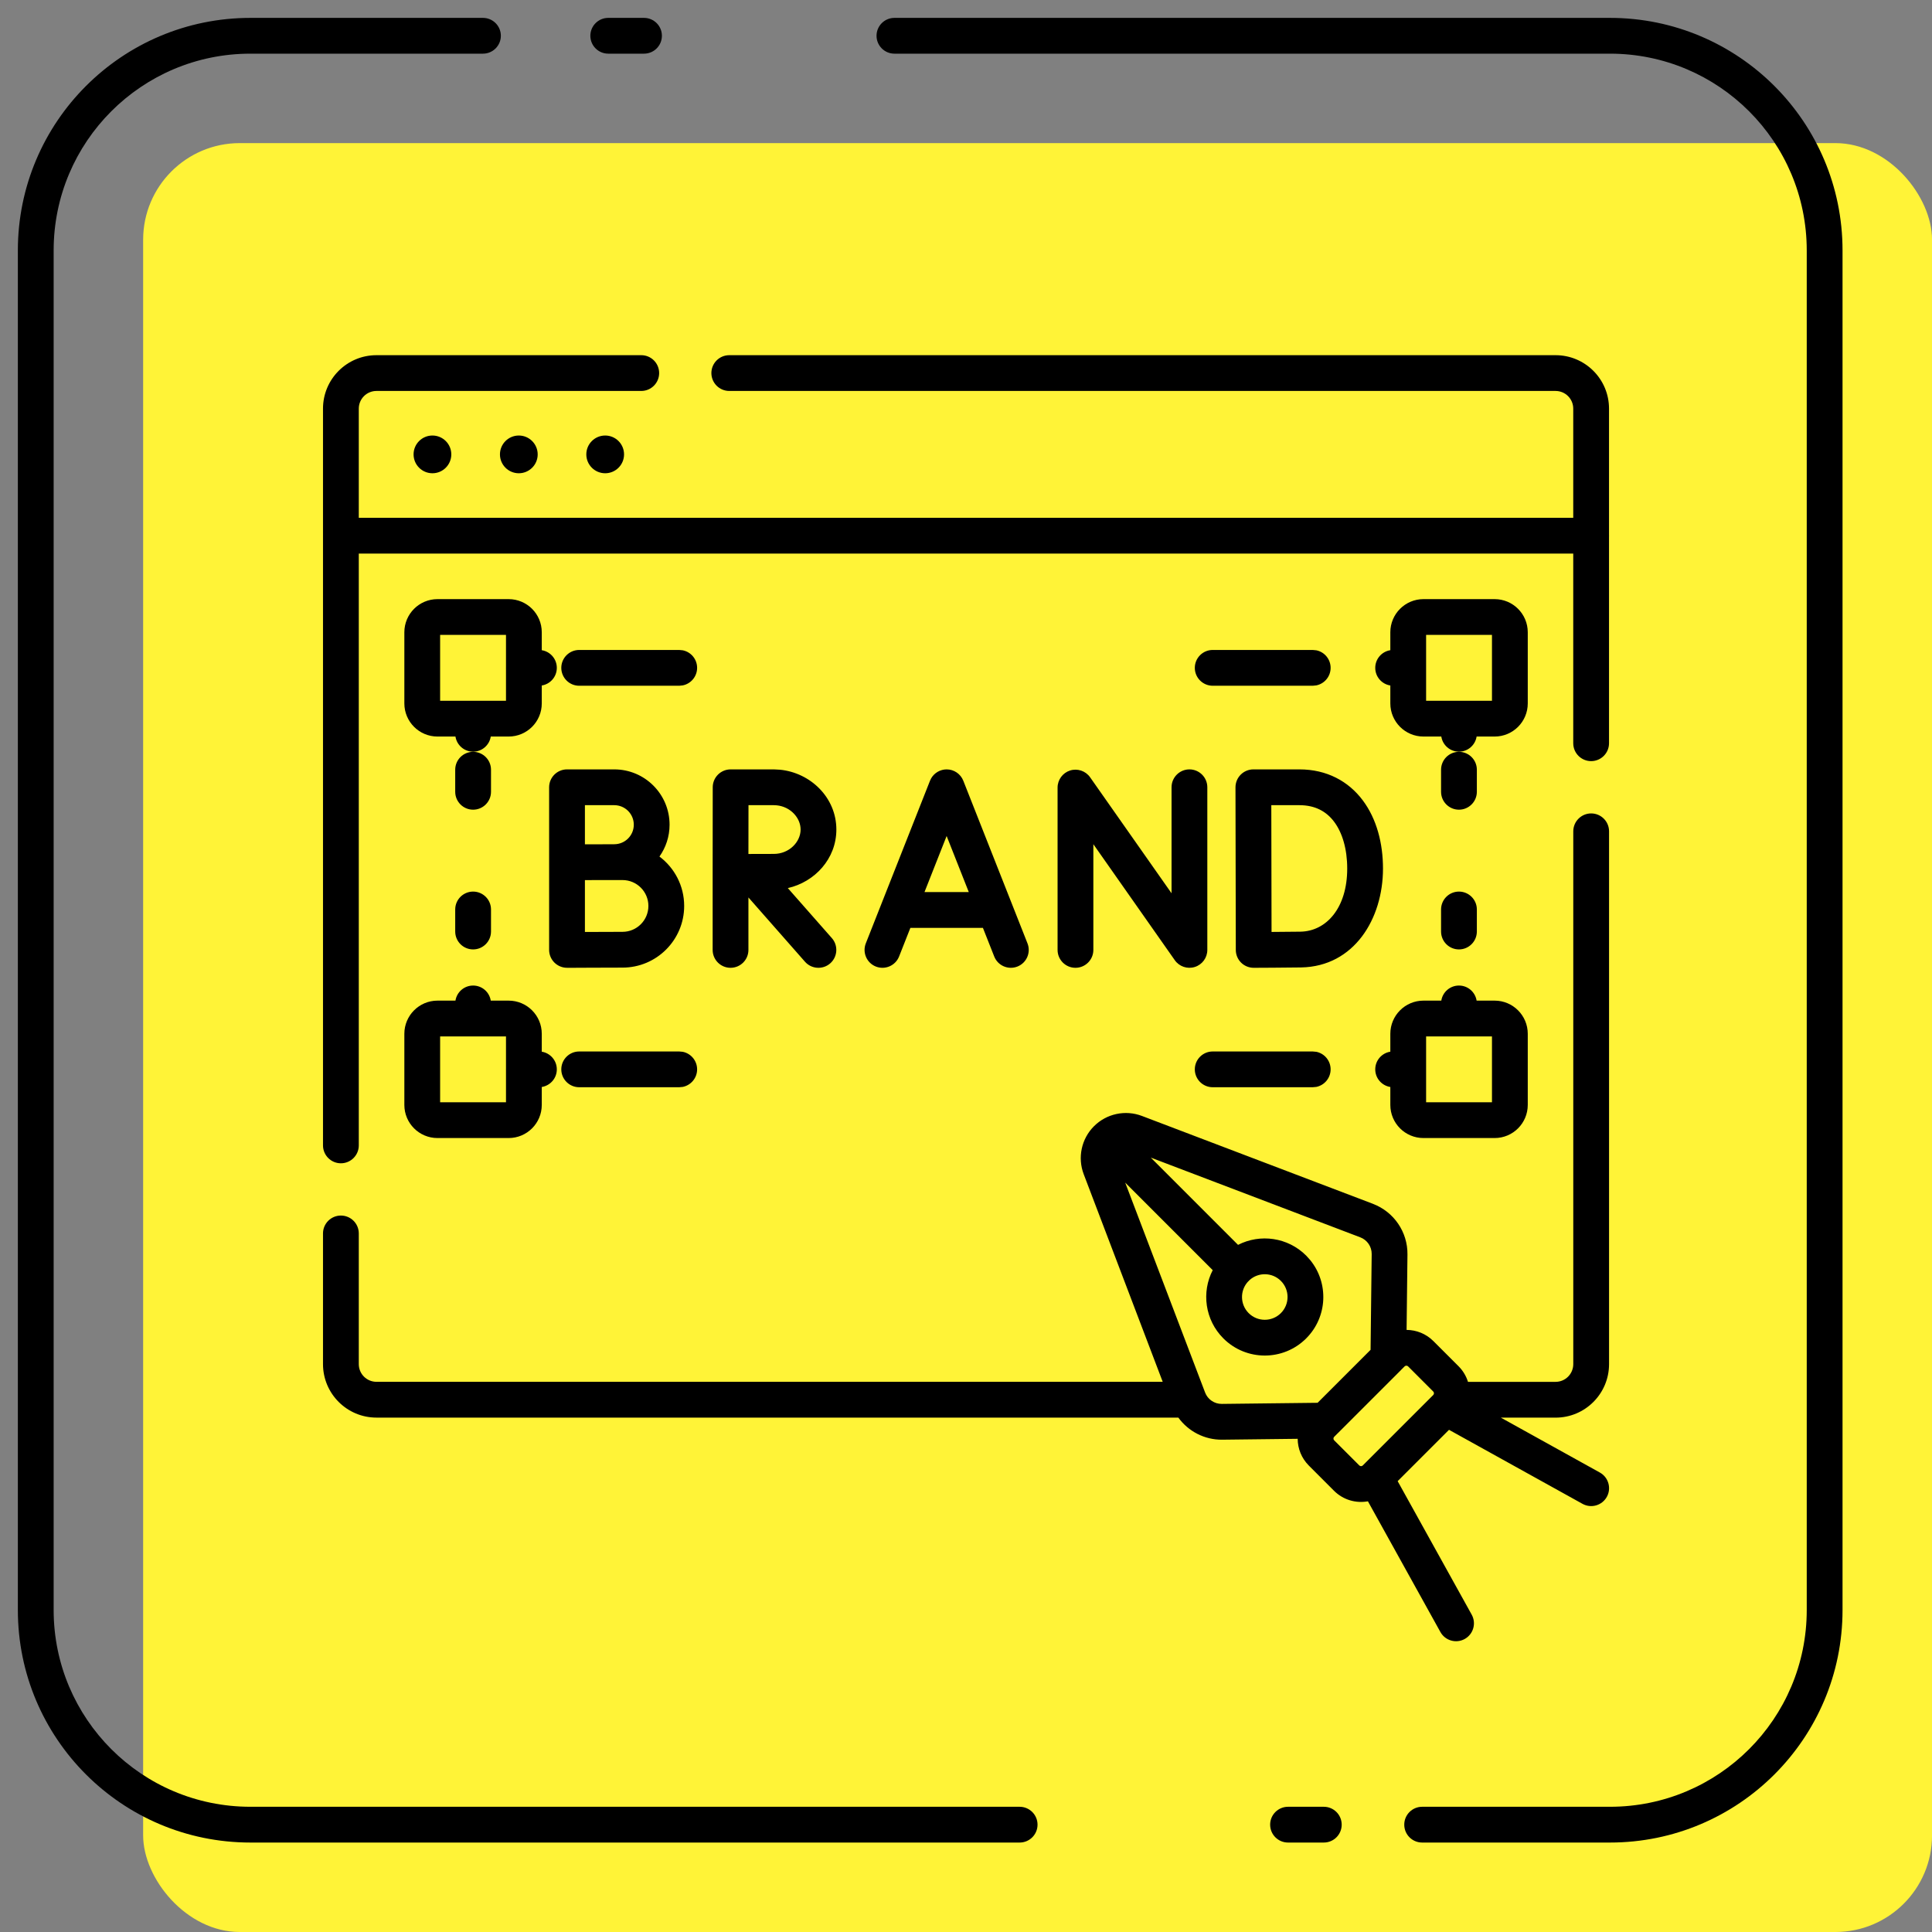
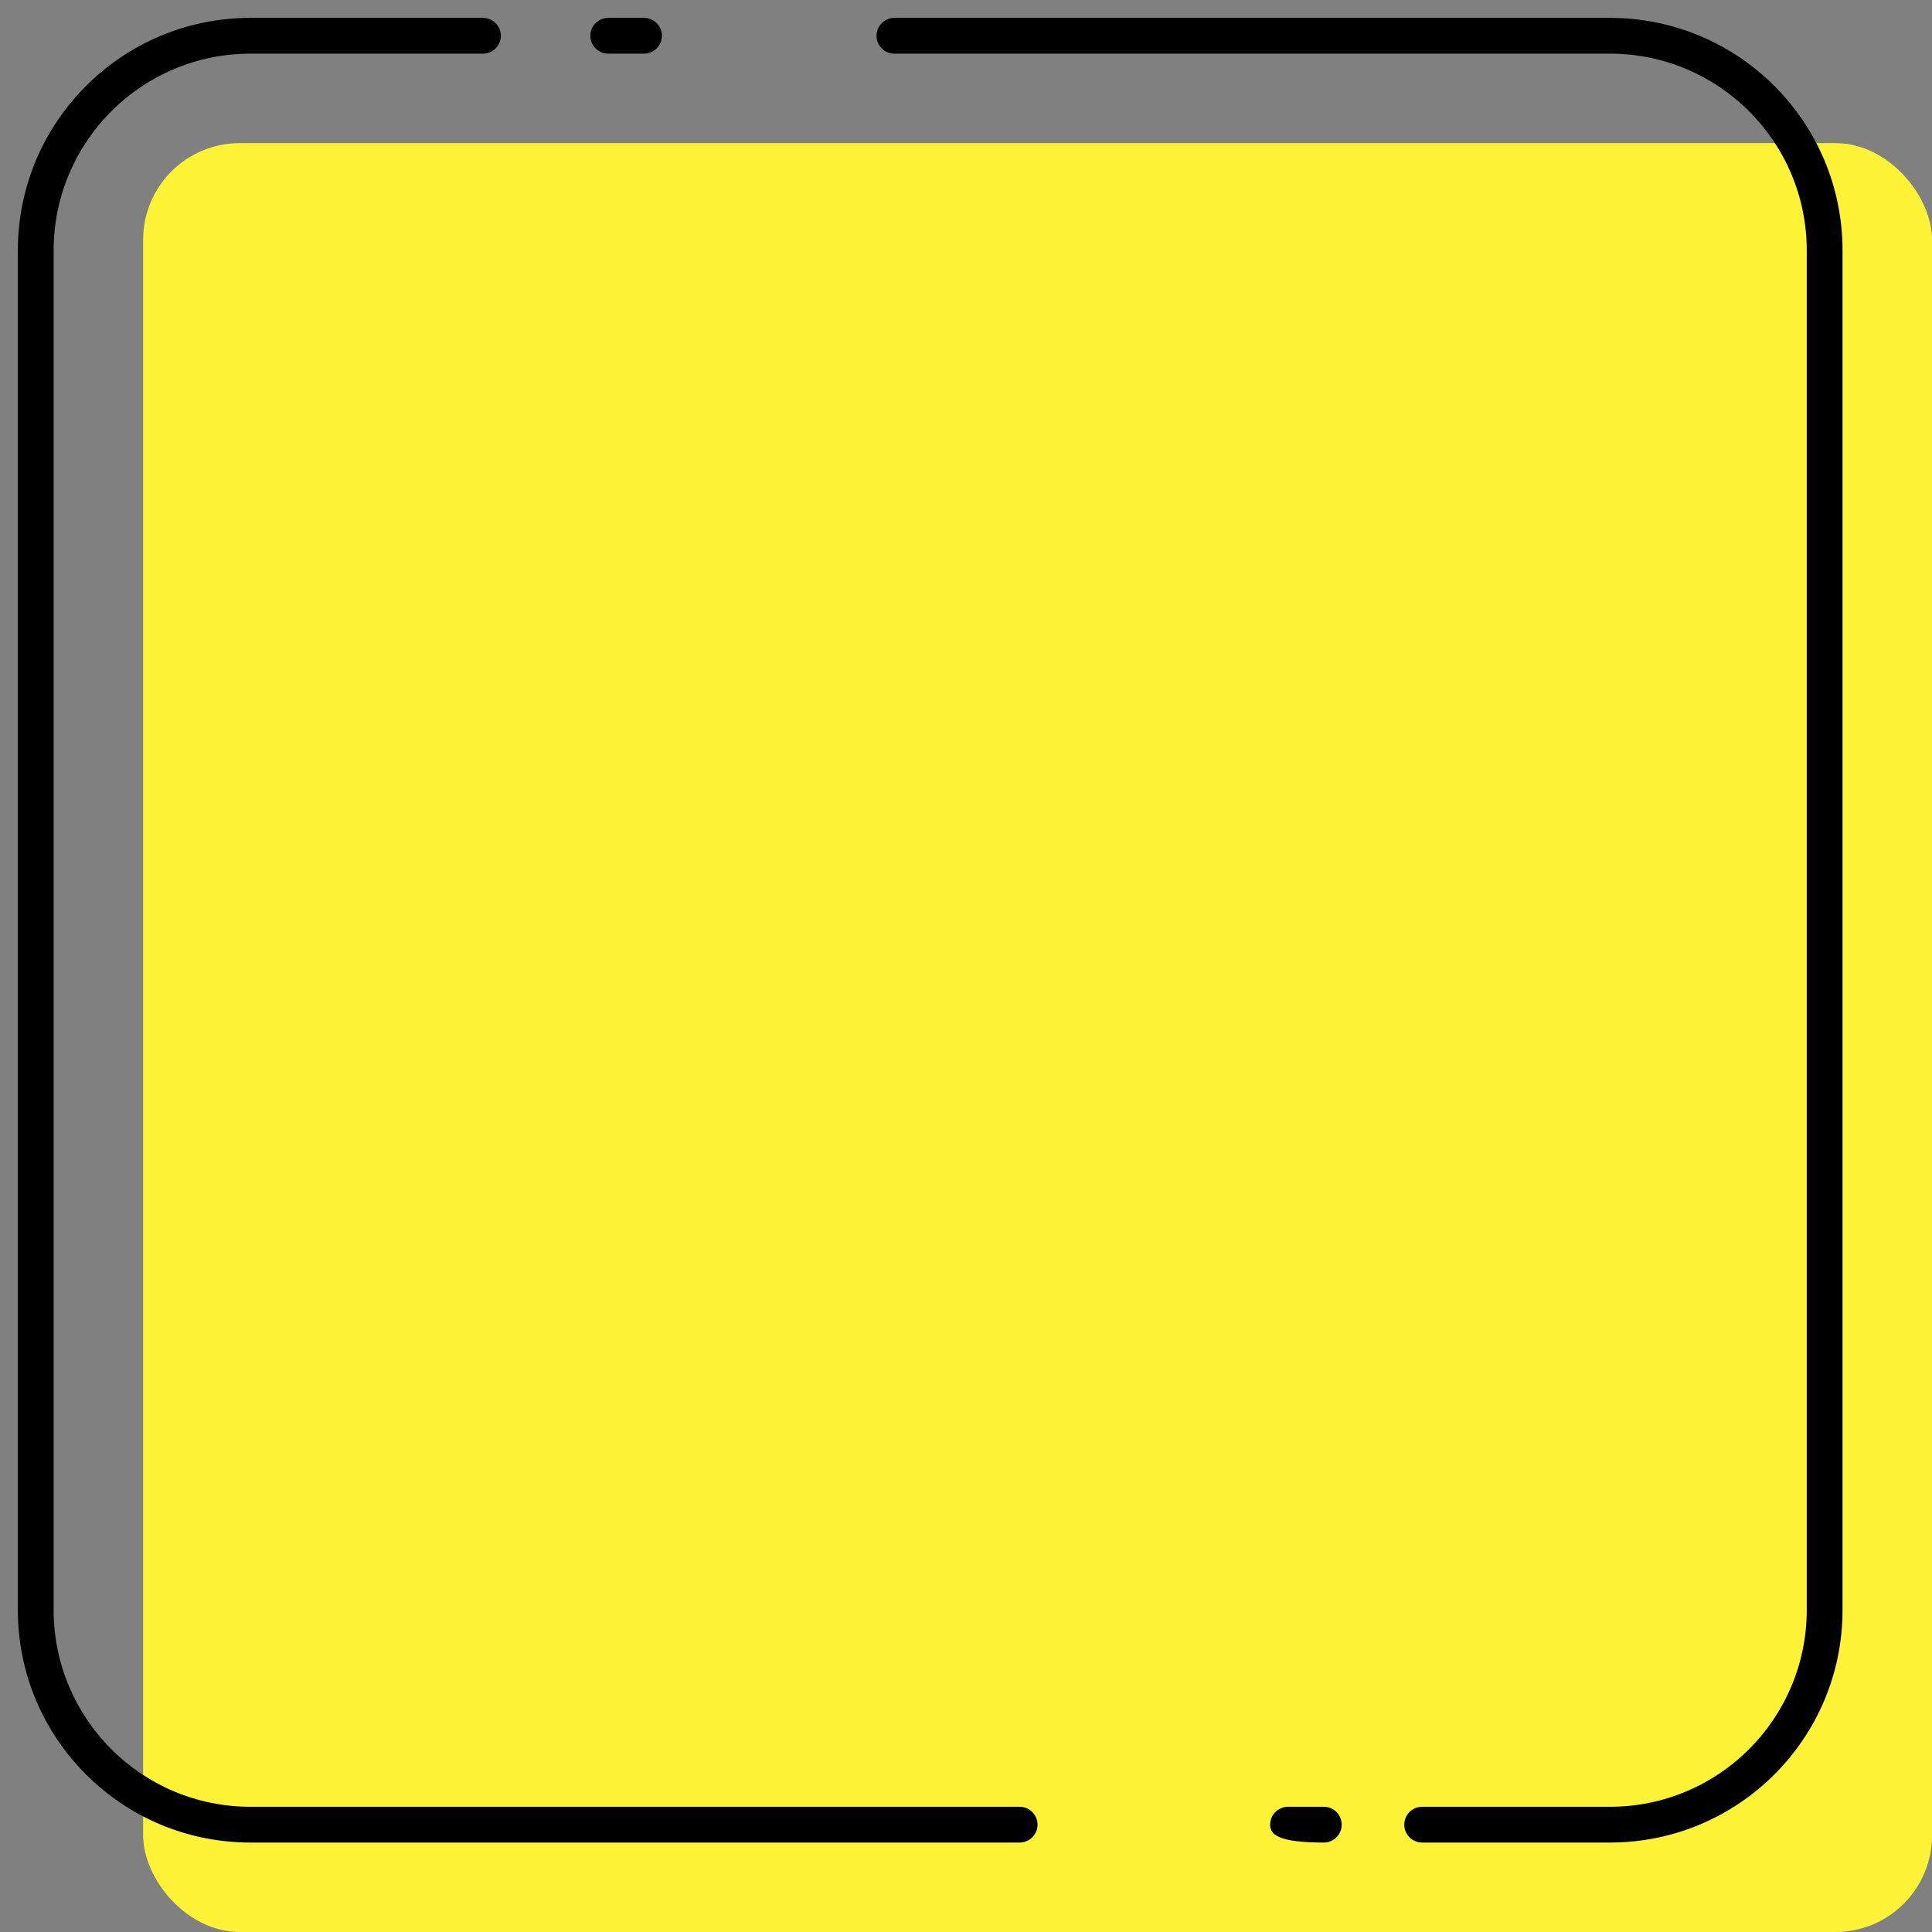
<svg xmlns="http://www.w3.org/2000/svg" width="120" height="120" viewBox="0 0 120 120" fill="none">
  <rect x="0" y="0" width="120" height="120" fill="#808080" stroke="none" />
  <rect x="8.891" y="8.889" width="111.111" height="111.111" rx="6" fill="#FFF337" />
  <path d="M1.109 100V15.556C1.109 7.578 7.576 1.111 15.554 1.111H29.998C30.612 1.111 31.109 1.609 31.109 2.222C31.109 2.836 30.612 3.333 29.998 3.333H15.554C8.804 3.333 3.332 8.805 3.332 15.556V100C3.332 106.75 8.804 112.222 15.554 112.222H63.332C63.945 112.222 64.443 112.72 64.443 113.333C64.443 113.947 63.945 114.444 63.332 114.444H15.554C7.576 114.444 1.109 107.977 1.109 100ZM112.22 100V15.556C112.22 8.805 106.748 3.333 99.998 3.333H55.554C54.94 3.333 54.443 2.836 54.443 2.222C54.443 1.609 54.94 1.111 55.554 1.111H99.998C107.976 1.111 114.443 7.578 114.443 15.556V100C114.443 107.977 107.976 114.444 99.998 114.444H88.332C87.718 114.444 87.221 113.947 87.221 113.333C87.221 112.72 87.718 112.222 88.332 112.222H99.998C106.748 112.222 112.22 106.75 112.22 100Z" fill="black" />
  <path d="M40.001 1.111C40.615 1.111 41.112 1.609 41.112 2.222C41.112 2.836 40.615 3.333 40.001 3.333H37.779C37.165 3.333 36.668 2.836 36.668 2.222C36.668 1.609 37.165 1.111 37.779 1.111H40.001Z" fill="black" />
-   <path d="M82.224 112.222C82.838 112.222 83.335 112.72 83.335 113.333C83.335 113.947 82.838 114.444 82.224 114.444H80.002C79.388 114.444 78.891 113.947 78.891 113.333C78.891 112.72 79.388 112.222 80.002 112.222H82.224Z" fill="black" />
+   <path d="M82.224 112.222C82.838 112.222 83.335 112.72 83.335 113.333C83.335 113.947 82.838 114.444 82.224 114.444C79.388 114.444 78.891 113.947 78.891 113.333C78.891 112.72 79.388 112.222 80.002 112.222H82.224Z" fill="black" />
  <g clip-path="url(#clip0_22401_3182)">
    <path d="M98.83 50.523C99.444 50.523 99.941 51.021 99.941 51.635V84.728C99.941 86.561 98.456 88.052 96.621 88.052H93.221L99.37 91.462C99.906 91.76 100.1 92.436 99.803 92.973C99.505 93.509 98.829 93.704 98.292 93.406L90.001 88.808L86.811 91.997L91.41 100.289C91.707 100.826 91.513 101.502 90.977 101.8C90.44 102.097 89.764 101.904 89.466 101.368L84.964 93.249C84.223 93.384 83.431 93.166 82.858 92.594L81.296 91.031C80.836 90.571 80.604 89.97 80.601 89.367L75.914 89.422C74.82 89.434 73.812 88.907 73.189 88.05H23.383C21.548 88.05 20.063 86.56 20.062 84.728V76.611C20.062 75.998 20.56 75.5 21.174 75.5C21.788 75.5 22.285 75.998 22.285 76.611V84.728C22.285 85.335 22.777 85.827 23.383 85.827H72.218L67.311 72.931C66.919 71.899 67.169 70.732 67.95 69.951C68.731 69.171 69.898 68.921 70.93 69.314L85.28 74.773V74.775C86.581 75.271 87.436 76.524 87.42 77.916L87.366 82.603C87.969 82.606 88.57 82.837 89.03 83.297L90.593 84.859C90.874 85.14 91.068 85.475 91.179 85.829H96.621C97.227 85.829 97.718 85.336 97.719 84.728V51.635C97.719 51.021 98.217 50.524 98.83 50.523ZM87.459 84.868C87.4 84.81 87.303 84.809 87.244 84.868L87.03 85.081C87.027 85.084 87.025 85.088 87.022 85.092L83.091 89.022C83.088 89.026 83.083 89.028 83.08 89.031L82.867 89.245C82.808 89.304 82.809 89.401 82.867 89.46L84.43 91.022C84.489 91.082 84.585 91.081 84.644 91.022L89.022 86.645C89.08 86.586 89.081 86.49 89.022 86.431L87.459 84.868ZM76.897 77.321C78.265 76.62 79.984 76.843 81.129 77.987L81.379 78.265C82.543 79.693 82.46 81.8 81.129 83.131C79.709 84.551 77.406 84.55 75.986 83.131C74.839 81.984 74.618 80.259 75.324 78.891L69.888 73.454L74.851 86.492C75.014 86.922 75.429 87.204 75.889 87.199H75.891L81.839 87.13L85.129 83.84L85.198 77.89C85.203 77.43 84.92 77.016 84.49 76.853L71.478 71.901L76.897 77.321ZM79.558 79.559C79.021 79.022 78.16 79.007 77.606 79.513C77.592 79.528 77.579 79.545 77.564 79.56C77.549 79.575 77.532 79.588 77.517 79.602C77.006 80.156 77.019 81.021 77.557 81.56C78.109 82.112 79.005 82.112 79.558 81.56C80.11 81.007 80.11 80.111 79.558 79.559ZM39.83 22.061C40.444 22.061 40.941 22.558 40.941 23.172C40.941 23.785 40.444 24.283 39.83 24.283H23.383C22.776 24.283 22.285 24.774 22.285 25.381V32.162H97.717V25.381C97.717 24.774 97.225 24.283 96.619 24.283H45.297C44.683 24.283 44.185 23.785 44.185 23.172C44.185 22.558 44.683 22.061 45.297 22.061H96.619C98.453 22.061 99.939 23.547 99.939 25.381V33.235C99.94 33.248 99.941 33.261 99.941 33.273C99.941 33.286 99.94 33.298 99.939 33.31V46.164C99.939 46.778 99.442 47.275 98.828 47.275C98.215 47.275 97.717 46.778 97.717 46.164V34.385H22.285V71.143C22.285 71.756 21.787 72.254 21.174 72.254C20.56 72.254 20.063 71.756 20.062 71.143V25.381C20.063 23.547 21.549 22.061 23.383 22.061H39.83ZM29.386 61.214C29.94 61.214 30.399 61.62 30.482 62.151H31.593C32.729 62.151 33.65 63.073 33.65 64.209V65.323C34.18 65.408 34.585 65.866 34.585 66.42C34.585 66.973 34.18 67.43 33.65 67.515V68.629C33.65 69.765 32.729 70.686 31.593 70.686H27.172C26.036 70.686 25.115 69.765 25.115 68.629V64.209C25.116 63.073 26.036 62.152 27.172 62.151H28.289C28.372 61.62 28.831 61.214 29.386 61.214ZM90.618 61.214C91.173 61.214 91.631 61.62 91.715 62.151H92.834C93.97 62.151 94.891 63.073 94.892 64.209V68.629C94.891 69.765 93.971 70.686 92.834 70.686H88.413C87.277 70.686 86.356 69.765 86.356 68.629V67.515C85.825 67.431 85.419 66.974 85.419 66.42C85.419 65.865 85.825 65.406 86.356 65.323V64.209C86.357 63.073 87.277 62.152 88.413 62.151H89.522C89.605 61.62 90.064 61.214 90.618 61.214ZM27.337 68.464H31.428V66.457C31.427 66.445 31.426 66.432 31.426 66.42C31.426 66.407 31.427 66.394 31.428 66.382V64.374H27.337V68.464ZM88.578 68.464H92.669V64.374H88.578V68.464ZM42.411 65.33C42.918 65.434 43.299 65.883 43.299 66.42C43.299 66.957 42.917 67.405 42.411 67.509L42.188 67.53H35.975C35.361 67.53 34.864 67.033 34.863 66.42C34.863 65.806 35.361 65.309 35.975 65.309H42.188L42.411 65.33ZM81.762 65.33C82.268 65.434 82.647 65.883 82.647 66.42C82.647 66.956 82.267 67.405 81.762 67.509L81.536 67.53H75.323C74.71 67.53 74.212 67.033 74.212 66.42C74.212 65.806 74.71 65.309 75.323 65.309H81.536L81.762 65.33ZM48.443 47.808C50.334 47.992 51.948 49.53 51.948 51.525C51.948 53.345 50.604 54.783 48.933 55.161L51.668 58.267C52.073 58.727 52.028 59.429 51.568 59.835C51.108 60.24 50.404 60.196 49.999 59.735L46.486 55.742V59.001C46.486 59.615 45.989 60.112 45.375 60.112C44.761 60.112 44.264 59.614 44.264 59.001V54.16L44.269 48.899C44.269 48.286 44.767 47.788 45.38 47.788H48.065L48.443 47.808ZM58.8 47.788C59.255 47.789 59.665 48.068 59.832 48.491L63.819 58.594C64.044 59.164 63.765 59.809 63.194 60.034C62.624 60.259 61.978 59.98 61.753 59.409L61.051 57.632H56.545L55.844 59.409C55.618 59.98 54.973 60.259 54.402 60.034C53.832 59.809 53.553 59.164 53.777 58.594L57.765 48.491L57.838 48.34C58.035 48.002 58.401 47.788 58.8 47.788ZM73.878 47.788C74.491 47.788 74.989 48.286 74.989 48.899V59.001C74.989 59.486 74.674 59.915 74.212 60.06C73.75 60.206 73.247 60.036 72.969 59.64L67.91 52.435V59.001C67.91 59.614 67.412 60.112 66.799 60.112C66.185 60.112 65.688 59.614 65.688 59.001V48.919C65.688 48.434 66.003 48.004 66.465 47.857C66.926 47.712 67.43 47.883 67.708 48.278L72.767 55.483V48.899C72.767 48.286 73.264 47.788 73.878 47.788ZM80.709 47.788C82.407 47.788 83.757 48.523 84.648 49.716C85.513 50.873 85.9 52.389 85.9 53.949C85.9 57.068 84.109 60.031 80.814 60.089C80.398 60.096 79.66 60.103 79.032 60.106C78.717 60.108 78.427 60.109 78.216 60.11C78.111 60.111 78.026 60.112 77.967 60.112H77.873C77.578 60.113 77.294 59.997 77.085 59.789C76.876 59.581 76.759 59.298 76.758 59.004L76.738 48.901C76.738 48.606 76.855 48.323 77.064 48.114C77.272 47.906 77.555 47.788 77.85 47.788H80.709ZM38.153 47.788C40.05 47.788 41.588 49.326 41.588 51.224C41.588 51.961 41.355 52.643 40.96 53.202C41.892 53.901 42.495 55.015 42.495 56.27C42.495 58.385 40.78 60.1 38.665 60.1C38.295 60.1 37.435 60.103 36.666 60.106C36.282 60.108 35.922 60.11 35.657 60.111H35.224C34.928 60.112 34.645 59.995 34.435 59.787C34.226 59.579 34.108 59.295 34.107 59V48.899C34.107 48.286 34.605 47.788 35.219 47.788H38.153ZM29.386 55.378C29.999 55.378 30.497 55.876 30.497 56.489V57.858C30.497 58.472 29.999 58.97 29.386 58.97C28.772 58.97 28.274 58.472 28.274 57.858V56.489C28.274 55.876 28.772 55.378 29.386 55.378ZM90.618 55.378C91.232 55.378 91.73 55.876 91.73 56.489V57.858C91.729 58.472 91.232 58.97 90.618 58.97C90.005 58.97 89.507 58.472 89.507 57.858V56.489C89.507 55.876 90.005 55.378 90.618 55.378ZM36.451 54.665C36.41 54.665 36.37 54.665 36.33 54.665V57.885C36.436 57.884 36.546 57.885 36.658 57.885C37.425 57.882 38.29 57.878 38.665 57.878C39.553 57.878 40.273 57.157 40.273 56.27C40.273 55.382 39.553 54.662 38.665 54.662H37.303C37.031 54.663 36.734 54.664 36.451 54.665ZM78.978 57.884C78.991 57.884 79.005 57.884 79.019 57.884C79.649 57.88 80.374 57.875 80.774 57.868C82.381 57.84 83.678 56.397 83.678 53.949C83.678 52.727 83.372 51.718 82.869 51.046C82.393 50.409 81.699 50.011 80.709 50.011H78.963L78.978 57.884ZM57.422 55.409H60.173L58.797 51.925L57.422 55.409ZM46.486 53.042C47.052 53.039 47.697 53.038 48.062 53.038C49.016 53.038 49.726 52.297 49.727 51.525C49.727 50.802 49.105 50.105 48.24 50.02L48.062 50.011H46.49L46.486 53.042ZM36.33 52.44H37.421C37.727 52.438 37.992 52.437 38.153 52.437C38.823 52.436 39.366 51.894 39.366 51.224C39.366 50.554 38.823 50.011 38.153 50.011H36.33V52.44ZM29.386 46.697C29.999 46.697 30.497 47.195 30.497 47.809V49.18C30.497 49.793 29.999 50.291 29.386 50.291C28.773 50.291 28.275 49.793 28.274 49.18V47.809C28.274 47.195 28.772 46.697 29.386 46.697ZM90.618 46.697C91.232 46.697 91.73 47.195 91.73 47.809V49.18C91.729 49.793 91.231 50.291 90.618 50.291C90.005 50.291 89.507 49.793 89.507 49.18V47.809C89.507 47.195 90.005 46.697 90.618 46.697ZM31.593 37.213C32.729 37.213 33.65 38.134 33.65 39.27V40.385C34.18 40.469 34.585 40.928 34.585 41.481C34.585 42.035 34.18 42.493 33.65 42.577V43.691C33.65 44.828 32.729 45.748 31.593 45.748H30.482C30.399 46.28 29.941 46.687 29.386 46.687C28.831 46.687 28.372 46.28 28.289 45.748H27.172C26.036 45.748 25.116 44.827 25.115 43.691V39.27C25.116 38.135 26.036 37.214 27.172 37.213H31.593ZM92.834 37.213C93.97 37.213 94.891 38.134 94.892 39.27V43.691C94.891 44.828 93.97 45.748 92.834 45.748H91.715C91.632 46.28 91.173 46.687 90.618 46.687C90.063 46.687 89.605 46.28 89.522 45.748H88.413C87.277 45.747 86.357 44.827 86.356 43.691V42.577C85.825 42.494 85.419 42.036 85.419 41.481C85.419 40.927 85.825 40.468 86.356 40.385V39.27C86.357 38.135 87.277 37.214 88.413 37.213H92.834ZM27.337 43.526H31.428V41.519C31.427 41.506 31.426 41.494 31.426 41.481C31.426 41.469 31.427 41.456 31.428 41.443V39.435H27.337V43.526ZM88.578 43.526H92.669V39.435H88.578V43.526ZM42.411 40.392C42.918 40.495 43.299 40.944 43.299 41.481C43.299 42.018 42.917 42.467 42.411 42.57L42.188 42.593H35.975C35.361 42.593 34.863 42.095 34.863 41.481C34.863 40.868 35.361 40.37 35.975 40.37H42.188L42.411 40.392ZM81.762 40.392C82.268 40.495 82.647 40.945 82.647 41.481C82.647 42.018 82.268 42.466 81.762 42.57L81.536 42.593H75.323C74.71 42.592 74.212 42.095 74.212 41.481C74.212 40.868 74.71 40.37 75.323 40.37H81.536L81.762 40.392ZM26.859 27.051C27.506 27.051 28.031 27.576 28.031 28.223C28.031 28.87 27.507 29.395 26.859 29.395C26.212 29.394 25.688 28.87 25.688 28.223C25.688 27.576 26.212 27.051 26.859 27.051ZM32.225 27.051C32.871 27.051 33.396 27.576 33.397 28.223C33.397 28.87 32.872 29.394 32.225 29.395C31.577 29.395 31.053 28.87 31.053 28.223C31.053 27.576 31.578 27.051 32.225 27.051ZM37.589 27.051C38.236 27.051 38.761 27.576 38.761 28.223C38.761 28.87 38.236 29.395 37.589 29.395C36.942 29.395 36.417 28.87 36.417 28.223C36.417 27.576 36.942 27.051 37.589 27.051Z" fill="black" />
  </g>
  <defs>
    <clipPath id="clip0_22401_3182">
-       <rect width="80" height="80" fill="white" transform="translate(20 22)" />
-     </clipPath>
+       </clipPath>
  </defs>
</svg>